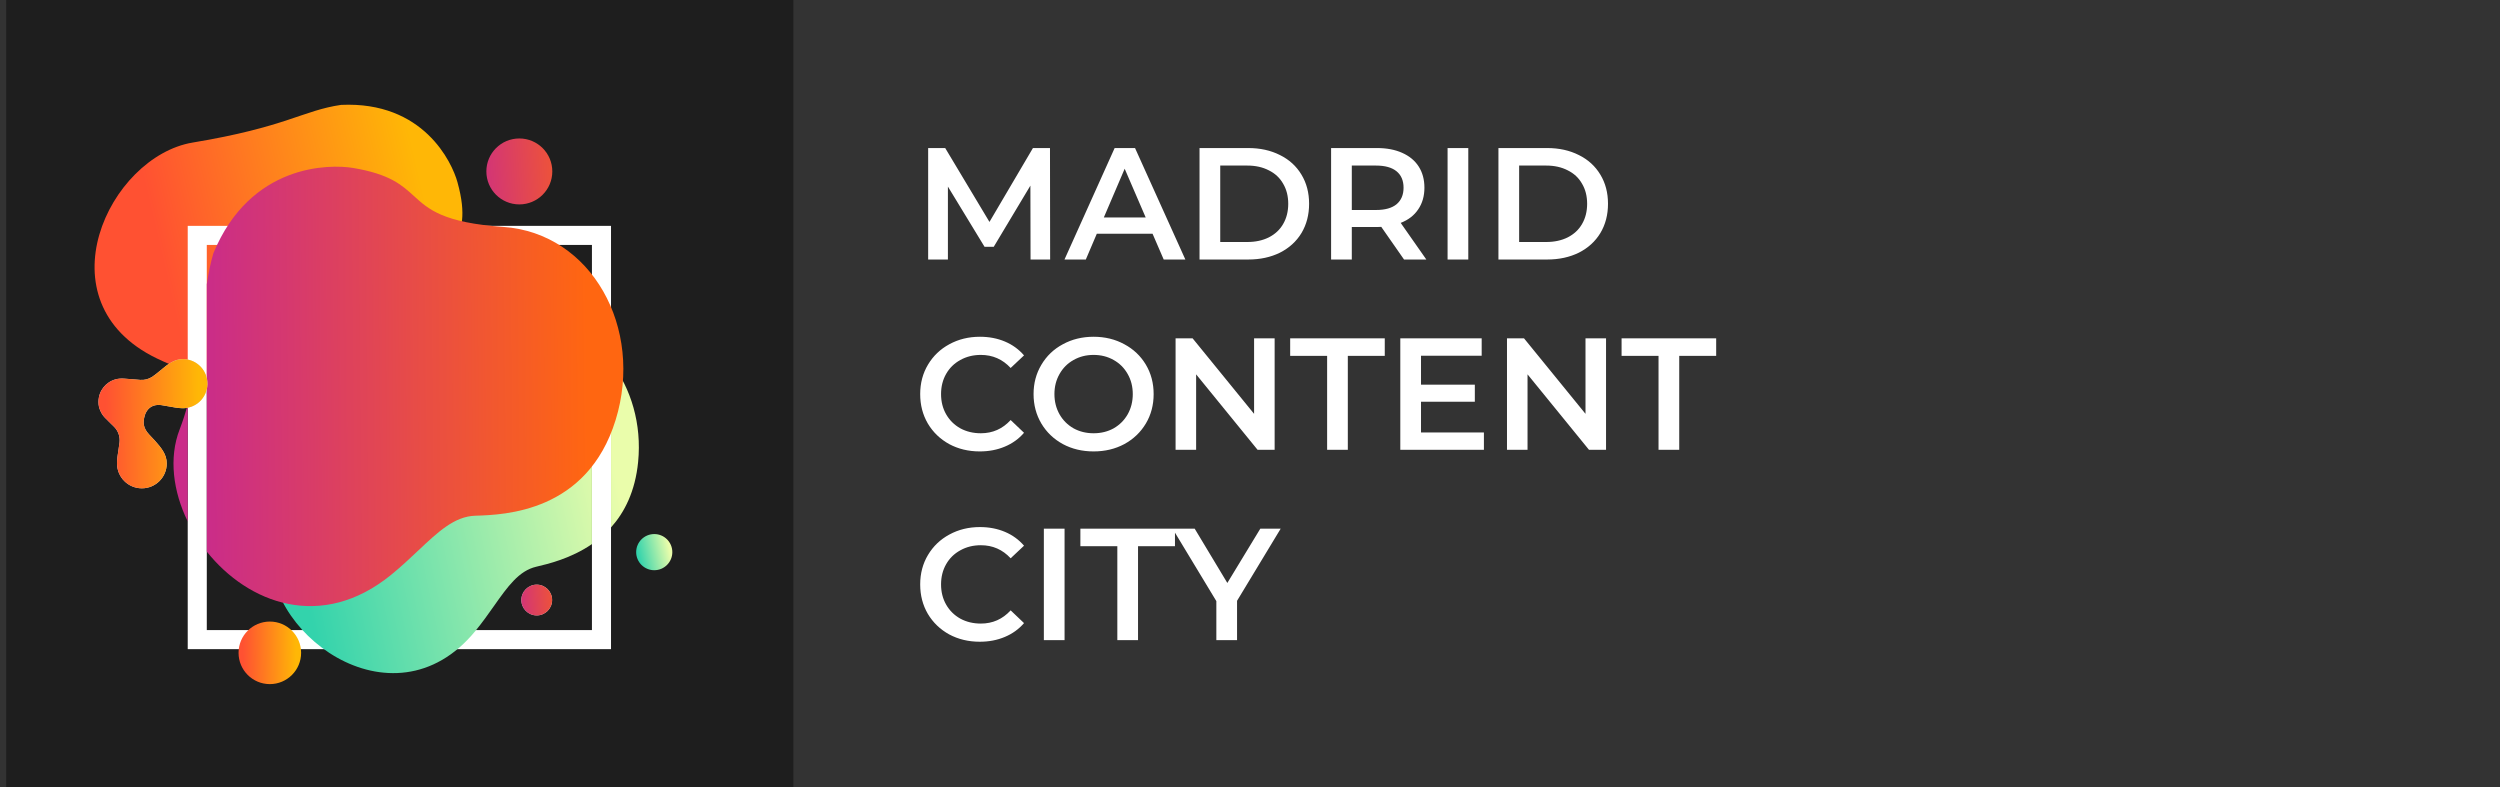
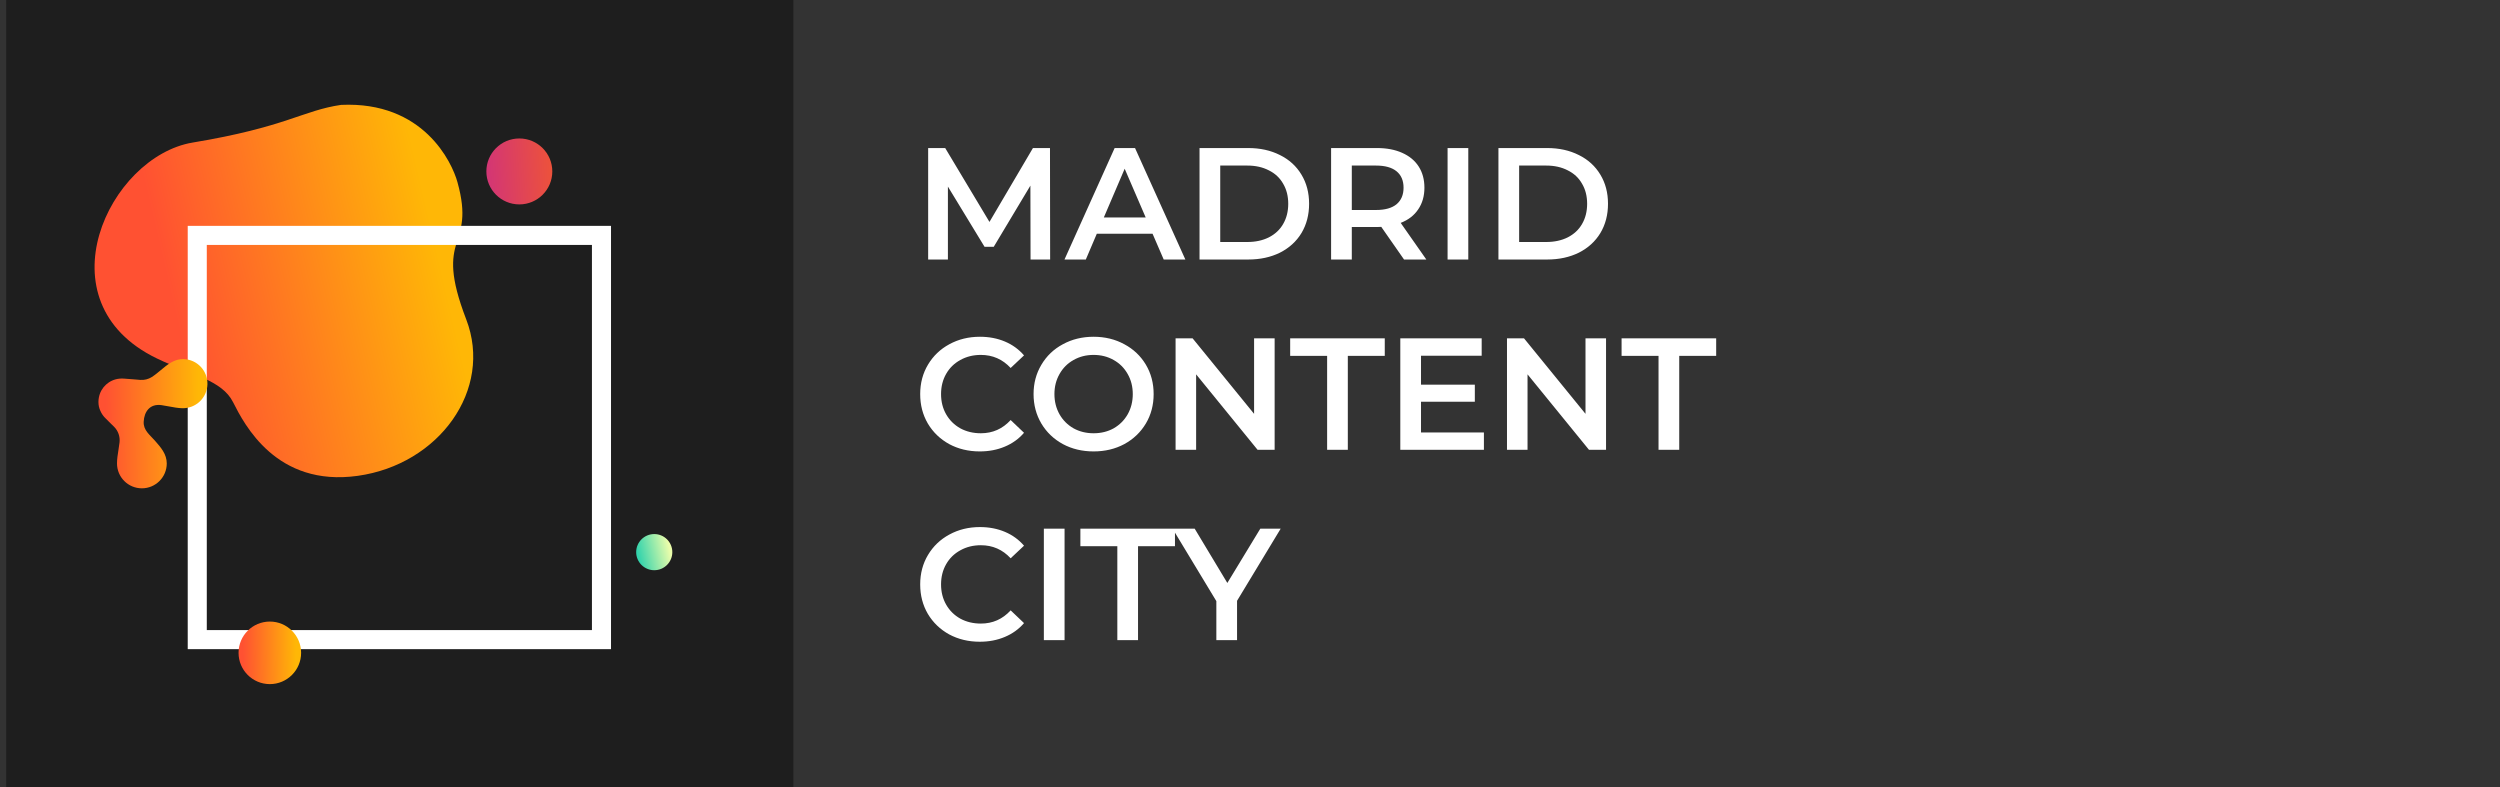
<svg xmlns="http://www.w3.org/2000/svg" width="289" height="91" viewBox="0 0 289 91" fill="none">
  <rect x="0" y="0" width="289" height="91" fill="#333333" stroke="none" />
  <path d="M91.719 0H0.72V90.999H91.719V0Z" fill="#1E1E1E" />
  <g clip-path="url(#clip0_369_55)">
    <path d="M18.141 41.439C4.586 34.902 12.571 18.091 22.282 16.478C33.112 14.679 34.989 12.774 39.427 12.125C48.959 11.687 52.244 18.763 52.88 21.05C55.068 28.921 50.018 26.84 53.894 36.916C57.023 45.049 50.752 53.694 41.349 55.008C31.945 56.322 28.239 49.06 26.939 46.486C25.64 43.911 22.084 43.34 18.141 41.439Z" fill="url(#paint0_linear_369_55)" />
    <circle cx="60.035" cy="19.818" r="3.812" fill="url(#paint1_linear_369_55)" />
-     <circle cx="62.046" cy="69.364" r="1.779" fill="#D9D9D9" />
-     <circle cx="62.046" cy="69.364" r="1.779" fill="url(#paint2_linear_369_55)" />
    <circle cx="75.631" cy="63.827" r="2.09" fill="url(#paint3_linear_369_55)" />
    <path fill-rule="evenodd" clip-rule="evenodd" d="M68.428 28.314H23.905V72.838H68.428V28.314ZM21.701 26.11V75.042H70.633V26.11H21.701Z" fill="white" />
-     <path fill-rule="evenodd" clip-rule="evenodd" d="M68.429 39.571C65.863 37.449 62.579 36.345 59.004 36.811C53.048 37.588 51.362 36.581 49.666 35.567C48.287 34.743 46.901 33.915 43.207 34.039C40.813 34.12 33.095 35.661 31.261 45.112C31.089 46.976 31.275 49.284 31.478 51.791C31.765 55.344 32.084 59.298 31.46 62.956C29.791 72.747 45.325 84.682 54.952 72.942C55.761 71.956 56.454 70.974 57.098 70.061C58.683 67.815 59.975 65.984 61.99 65.513C63.376 65.189 66 64.565 68.429 62.896V39.571ZM70.633 60.971C72.203 59.222 73.431 56.797 73.767 53.407C74.201 49.02 72.955 44.914 70.633 41.871V60.971Z" fill="url(#paint4_linear_369_55)" />
-     <path fill-rule="evenodd" clip-rule="evenodd" d="M23.905 63.768C28.676 69.753 37.161 73.009 45.214 66.45C46.364 65.513 47.38 64.556 48.325 63.665C50.651 61.473 52.546 59.687 54.95 59.616C58.33 59.517 67.885 59.191 71.166 48.552C74.447 37.913 68.385 26.954 58.191 26.232C51.227 25.739 49.54 24.201 47.843 22.654C46.462 21.396 45.076 20.132 40.839 19.419C38.094 18.956 28.945 18.926 24.67 29.267C24.35 30.326 24.11 31.538 23.905 32.855V63.768ZM21.701 60.285V46.757C21.436 47.739 21.129 48.704 20.767 49.639C19.497 52.919 20 56.795 21.701 60.285Z" fill="url(#paint5_linear_369_55)" />
-     <path d="M13.798 43.773C13.894 43.762 13.992 43.757 14.092 43.757C14.175 43.757 14.258 43.761 14.34 43.768C14.732 43.786 15.126 43.821 15.518 43.857C15.753 43.878 15.987 43.899 16.221 43.917C16.687 43.951 17.153 43.835 17.548 43.584C17.905 43.357 18.24 43.077 18.575 42.797C19.361 42.14 20.148 41.482 21.218 41.511C22.786 41.554 24.022 42.86 23.98 44.428C23.937 45.996 22.631 47.233 21.063 47.19C20.555 47.176 20.035 47.078 19.52 46.981C19.23 46.926 18.942 46.872 18.659 46.833C17.319 46.65 16.665 47.595 16.61 48.759C16.565 49.731 17.301 50.254 17.902 50.935C18.589 51.712 19.277 52.49 19.277 53.574C19.277 55.162 17.989 56.45 16.401 56.45C14.812 56.45 13.525 55.162 13.525 53.574C13.525 53.06 13.61 52.531 13.694 52.007C13.741 51.712 13.788 51.419 13.819 51.131C13.891 50.471 13.662 49.813 13.195 49.341C13.065 49.21 12.932 49.082 12.8 48.956C12.613 48.777 12.428 48.599 12.257 48.415C11.965 48.148 11.733 47.818 11.582 47.447C11.455 47.159 11.38 46.839 11.38 46.469C11.38 46.288 11.398 46.111 11.431 45.94C11.65 44.779 12.615 43.889 13.798 43.773Z" fill="#D9D9D9" />
    <path d="M13.798 43.773C13.894 43.762 13.992 43.757 14.092 43.757C14.175 43.757 14.258 43.761 14.34 43.768C14.732 43.786 15.126 43.821 15.518 43.857C15.753 43.878 15.987 43.899 16.221 43.917C16.687 43.951 17.153 43.835 17.548 43.584C17.905 43.357 18.24 43.077 18.575 42.797C19.361 42.14 20.148 41.482 21.218 41.511C22.786 41.554 24.022 42.86 23.98 44.428C23.937 45.996 22.631 47.233 21.063 47.19C20.555 47.176 20.035 47.078 19.52 46.981C19.23 46.926 18.942 46.872 18.659 46.833C17.319 46.65 16.665 47.595 16.61 48.759C16.565 49.731 17.301 50.254 17.902 50.935C18.589 51.712 19.277 52.49 19.277 53.574C19.277 55.162 17.989 56.45 16.401 56.45C14.812 56.45 13.525 55.162 13.525 53.574C13.525 53.06 13.61 52.531 13.694 52.007C13.741 51.712 13.788 51.419 13.819 51.131C13.891 50.471 13.662 49.813 13.195 49.341C13.065 49.21 12.932 49.082 12.8 48.956C12.613 48.777 12.428 48.599 12.257 48.415C11.965 48.148 11.733 47.818 11.582 47.447C11.455 47.159 11.38 46.839 11.38 46.469C11.38 46.288 11.398 46.111 11.431 45.94C11.65 44.779 12.615 43.889 13.798 43.773Z" fill="url(#paint6_linear_369_55)" />
    <circle cx="31.193" cy="75.468" r="3.616" fill="url(#paint7_linear_369_55)" />
  </g>
  <path d="M119.132 30L119.114 21.458L114.879 28.527H113.812L109.578 21.569V30H107.295V17.114H109.265L114.382 25.655L119.408 17.114H121.378L121.396 30H119.132ZM133.235 27.018H126.792L125.521 30H123.055L128.853 17.114H131.21L137.027 30H134.524L133.235 27.018ZM132.443 25.14L130.013 19.507L127.602 25.14H132.443ZM138.666 17.114H144.299C145.674 17.114 146.895 17.384 147.963 17.924C149.03 18.451 149.859 19.206 150.448 20.188C151.037 21.157 151.332 22.28 151.332 23.557C151.332 24.833 151.037 25.962 150.448 26.944C149.859 27.914 149.03 28.668 147.963 29.208C146.895 29.736 145.674 30 144.299 30H138.666V17.114ZM144.189 27.975C145.134 27.975 145.962 27.797 146.674 27.441C147.398 27.073 147.95 26.558 148.331 25.895C148.724 25.22 148.92 24.44 148.92 23.557C148.92 22.673 148.724 21.9 148.331 21.237C147.95 20.562 147.398 20.047 146.674 19.691C145.962 19.323 145.134 19.139 144.189 19.139H141.059V27.975H144.189ZM162.307 30L159.674 26.226C159.564 26.238 159.398 26.244 159.177 26.244H156.268V30H153.875V17.114H159.177C160.294 17.114 161.263 17.298 162.086 17.666C162.92 18.034 163.558 18.562 164 19.249C164.442 19.936 164.663 20.753 164.663 21.698C164.663 22.667 164.424 23.502 163.945 24.201C163.479 24.901 162.804 25.422 161.92 25.766L164.884 30H162.307ZM162.251 21.698C162.251 20.875 161.981 20.243 161.441 19.801C160.901 19.36 160.11 19.139 159.067 19.139H156.268V24.275H159.067C160.11 24.275 160.901 24.054 161.441 23.612C161.981 23.158 162.251 22.52 162.251 21.698ZM167.34 17.114H169.734V30H167.34V17.114ZM173.219 17.114H178.852C180.227 17.114 181.448 17.384 182.516 17.924C183.583 18.451 184.412 19.206 185.001 20.188C185.59 21.157 185.885 22.28 185.885 23.557C185.885 24.833 185.59 25.962 185.001 26.944C184.412 27.914 183.583 28.668 182.516 29.208C181.448 29.736 180.227 30 178.852 30H173.219V17.114ZM178.742 27.975C179.687 27.975 180.515 27.797 181.227 27.441C181.951 27.073 182.503 26.558 182.884 25.895C183.277 25.22 183.473 24.44 183.473 23.557C183.473 22.673 183.277 21.9 182.884 21.237C182.503 20.562 181.951 20.047 181.227 19.691C180.515 19.323 179.687 19.139 178.742 19.139H175.612V27.975H178.742ZM113.259 52.184C111.959 52.184 110.78 51.902 109.725 51.337C108.682 50.76 107.859 49.969 107.258 48.962C106.669 47.956 106.374 46.821 106.374 45.557C106.374 44.293 106.675 43.157 107.277 42.151C107.878 41.145 108.7 40.359 109.743 39.795C110.799 39.218 111.977 38.929 113.278 38.929C114.333 38.929 115.297 39.114 116.168 39.482C117.039 39.85 117.776 40.384 118.377 41.083L116.831 42.538C115.898 41.531 114.751 41.028 113.388 41.028C112.505 41.028 111.713 41.224 111.014 41.617C110.314 41.998 109.768 42.532 109.375 43.219C108.982 43.906 108.786 44.685 108.786 45.557C108.786 46.428 108.982 47.208 109.375 47.895C109.768 48.582 110.314 49.122 111.014 49.515C111.713 49.895 112.505 50.085 113.388 50.085C114.751 50.085 115.898 49.576 116.831 48.557L118.377 50.03C117.776 50.73 117.033 51.264 116.15 51.632C115.278 52 114.315 52.184 113.259 52.184ZM126.42 52.184C125.107 52.184 123.923 51.902 122.867 51.337C121.812 50.76 120.984 49.969 120.382 48.962C119.781 47.944 119.48 46.809 119.48 45.557C119.48 44.305 119.781 43.176 120.382 42.169C120.984 41.151 121.812 40.359 122.867 39.795C123.923 39.218 125.107 38.929 126.42 38.929C127.734 38.929 128.918 39.218 129.973 39.795C131.029 40.359 131.857 41.145 132.459 42.151C133.06 43.157 133.361 44.293 133.361 45.557C133.361 46.821 133.06 47.956 132.459 48.962C131.857 49.969 131.029 50.76 129.973 51.337C128.918 51.902 127.734 52.184 126.42 52.184ZM126.42 50.085C127.28 50.085 128.053 49.895 128.74 49.515C129.427 49.122 129.967 48.582 130.36 47.895C130.753 47.195 130.949 46.416 130.949 45.557C130.949 44.698 130.753 43.925 130.36 43.237C129.967 42.538 129.427 41.998 128.74 41.617C128.053 41.224 127.28 41.028 126.42 41.028C125.561 41.028 124.788 41.224 124.101 41.617C123.414 41.998 122.874 42.538 122.481 43.237C122.088 43.925 121.892 44.698 121.892 45.557C121.892 46.416 122.088 47.195 122.481 47.895C122.874 48.582 123.414 49.122 124.101 49.515C124.788 49.895 125.561 50.085 126.42 50.085ZM147.348 39.114V52H145.378L138.272 43.274V52H135.897V39.114H137.867L144.973 47.84V39.114H147.348ZM153.415 41.139H149.144V39.114H160.079V41.139H155.808V52H153.415V41.139ZM171.54 49.993V52H161.875V39.114H171.282V41.12H164.268V44.471H170.491V46.44H164.268V49.993H171.54ZM185.658 39.114V52H183.689L176.583 43.274V52H174.208V39.114H176.178L183.284 47.84V39.114H185.658ZM191.726 41.139H187.455V39.114H198.39V41.139H194.119V52H191.726V41.139ZM113.259 74.184C111.959 74.184 110.78 73.902 109.725 73.337C108.682 72.76 107.859 71.969 107.258 70.963C106.669 69.956 106.374 68.821 106.374 67.557C106.374 66.293 106.675 65.157 107.277 64.151C107.878 63.145 108.7 62.359 109.743 61.795C110.799 61.218 111.977 60.929 113.278 60.929C114.333 60.929 115.297 61.114 116.168 61.482C117.039 61.85 117.776 62.384 118.377 63.083L116.831 64.538C115.898 63.531 114.751 63.028 113.388 63.028C112.505 63.028 111.713 63.224 111.014 63.617C110.314 63.998 109.768 64.532 109.375 65.219C108.982 65.906 108.786 66.685 108.786 67.557C108.786 68.428 108.982 69.207 109.375 69.895C109.768 70.582 110.314 71.122 111.014 71.515C111.713 71.895 112.505 72.085 113.388 72.085C114.751 72.085 115.898 71.576 116.831 70.558L118.377 72.03C117.776 72.73 117.033 73.264 116.15 73.632C115.278 74 114.315 74.184 113.259 74.184ZM120.67 61.114H123.064V74H120.67V61.114ZM129.163 63.139H124.892V61.114H135.827V63.139H131.556V74H129.163V63.139ZM143.003 69.453V74H140.61V69.49L135.547 61.114H138.106L141.88 67.391L145.691 61.114H148.047L143.003 69.453Z" fill="white" />
  <defs>
    <linearGradient id="paint0_linear_369_55" x1="17.813" y1="25.9" x2="48.158" y2="18.788" gradientUnits="userSpaceOnUse">
      <stop stop-color="#FF5132" />
      <stop offset="1" stop-color="#FFB706" />
    </linearGradient>
    <linearGradient id="paint1_linear_369_55" x1="53.693" y1="19.818" x2="69.207" y2="18.782" gradientUnits="userSpaceOnUse">
      <stop stop-color="#CA2C89" />
      <stop offset="1" stop-color="#FF6611" />
    </linearGradient>
    <linearGradient id="paint2_linear_369_55" x1="59.086" y1="69.364" x2="66.327" y2="68.88" gradientUnits="userSpaceOnUse">
      <stop stop-color="#CA2C89" />
      <stop offset="1" stop-color="#FF6611" />
    </linearGradient>
    <linearGradient id="paint3_linear_369_55" x1="73.68" y1="63.822" x2="77.314" y2="63.027" gradientUnits="userSpaceOnUse">
      <stop stop-color="#33D3AC" />
      <stop offset="1" stop-color="#EAFDAB" />
    </linearGradient>
    <linearGradient id="paint4_linear_369_55" x1="32.614" y1="55.867" x2="69.786" y2="47.944" gradientUnits="userSpaceOnUse">
      <stop stop-color="#33D3AC" />
      <stop offset="1" stop-color="#EAFDAB" />
    </linearGradient>
    <linearGradient id="paint5_linear_369_55" x1="23.721" y1="41.831" x2="67.896" y2="41.408" gradientUnits="userSpaceOnUse">
      <stop stop-color="#CA2C89" />
      <stop offset="1" stop-color="#FF6611" />
    </linearGradient>
    <linearGradient id="paint6_linear_369_55" x1="12.207" y1="48.14" x2="22.967" y2="48.055" gradientUnits="userSpaceOnUse">
      <stop stop-color="#FF5132" />
      <stop offset="1" stop-color="#FFB706" />
    </linearGradient>
    <linearGradient id="paint7_linear_369_55" x1="28.052" y1="75.061" x2="34.226" y2="75.003" gradientUnits="userSpaceOnUse">
      <stop stop-color="#FF5132" />
      <stop offset="1" stop-color="#FFB706" />
    </linearGradient>
    <clipPath id="clip0_369_55">
      <rect width="67.005" height="67.225" fill="white" transform="translate(10.72 11.887)" />
    </clipPath>
  </defs>
</svg>